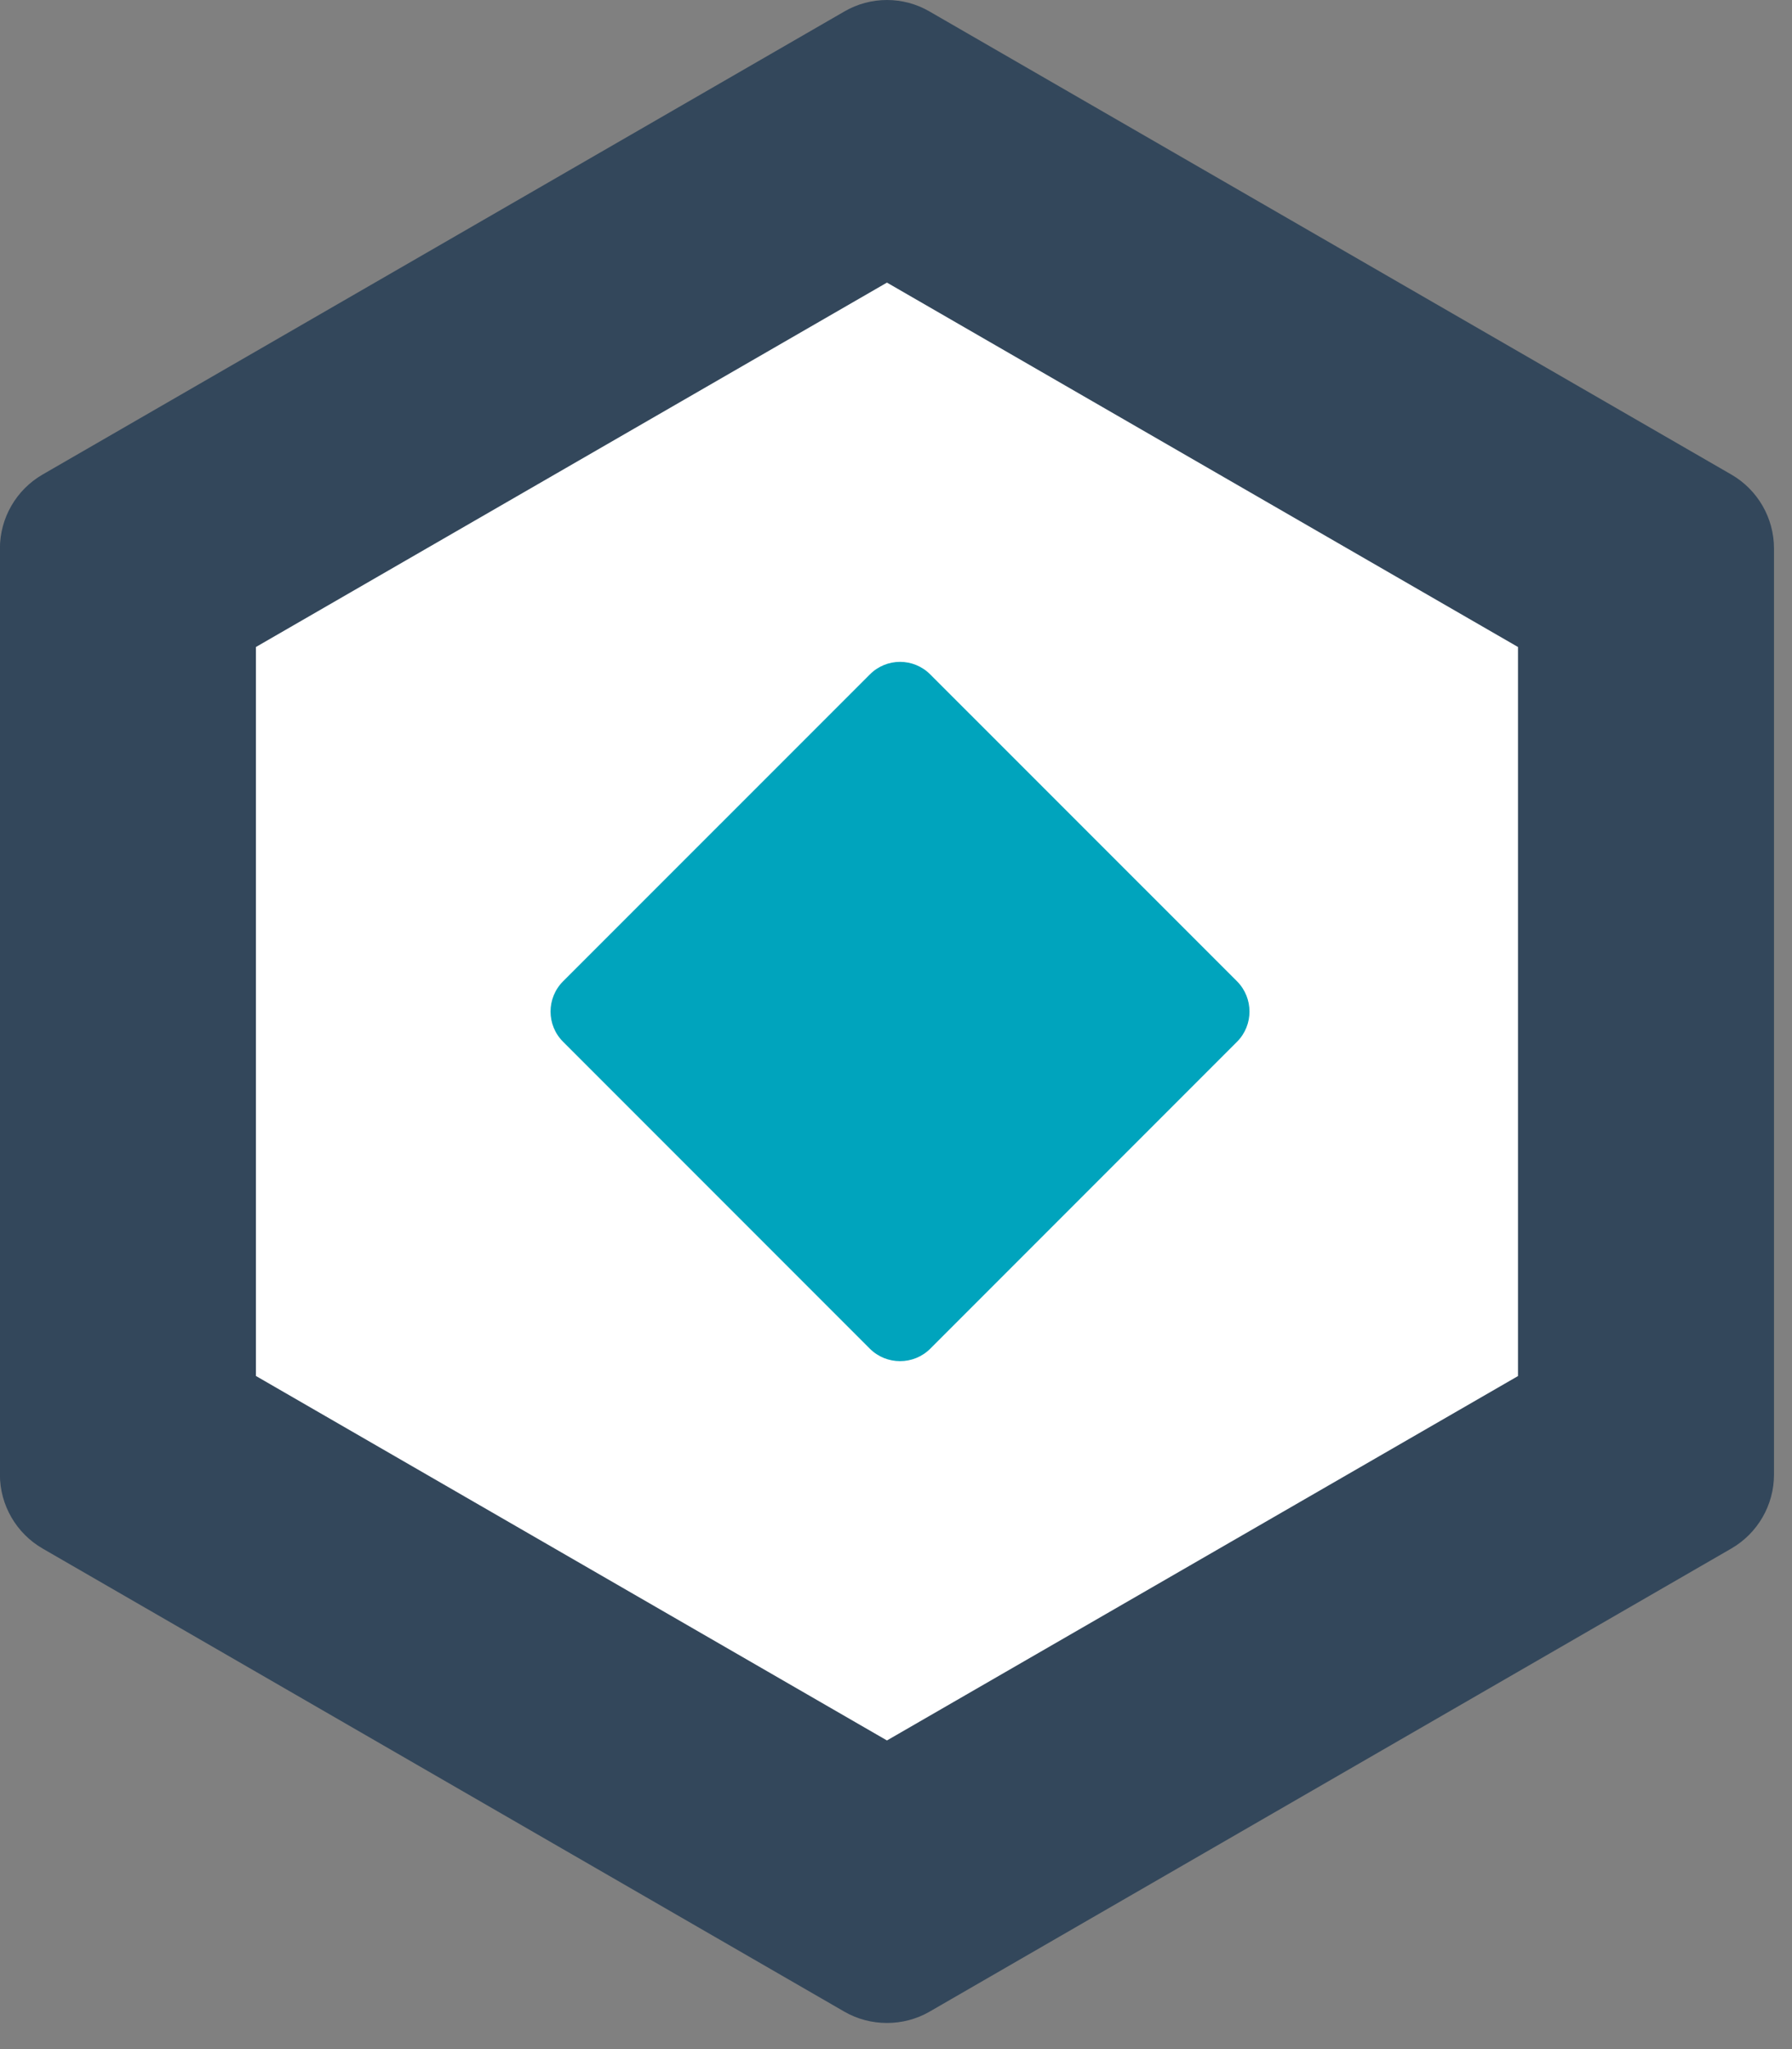
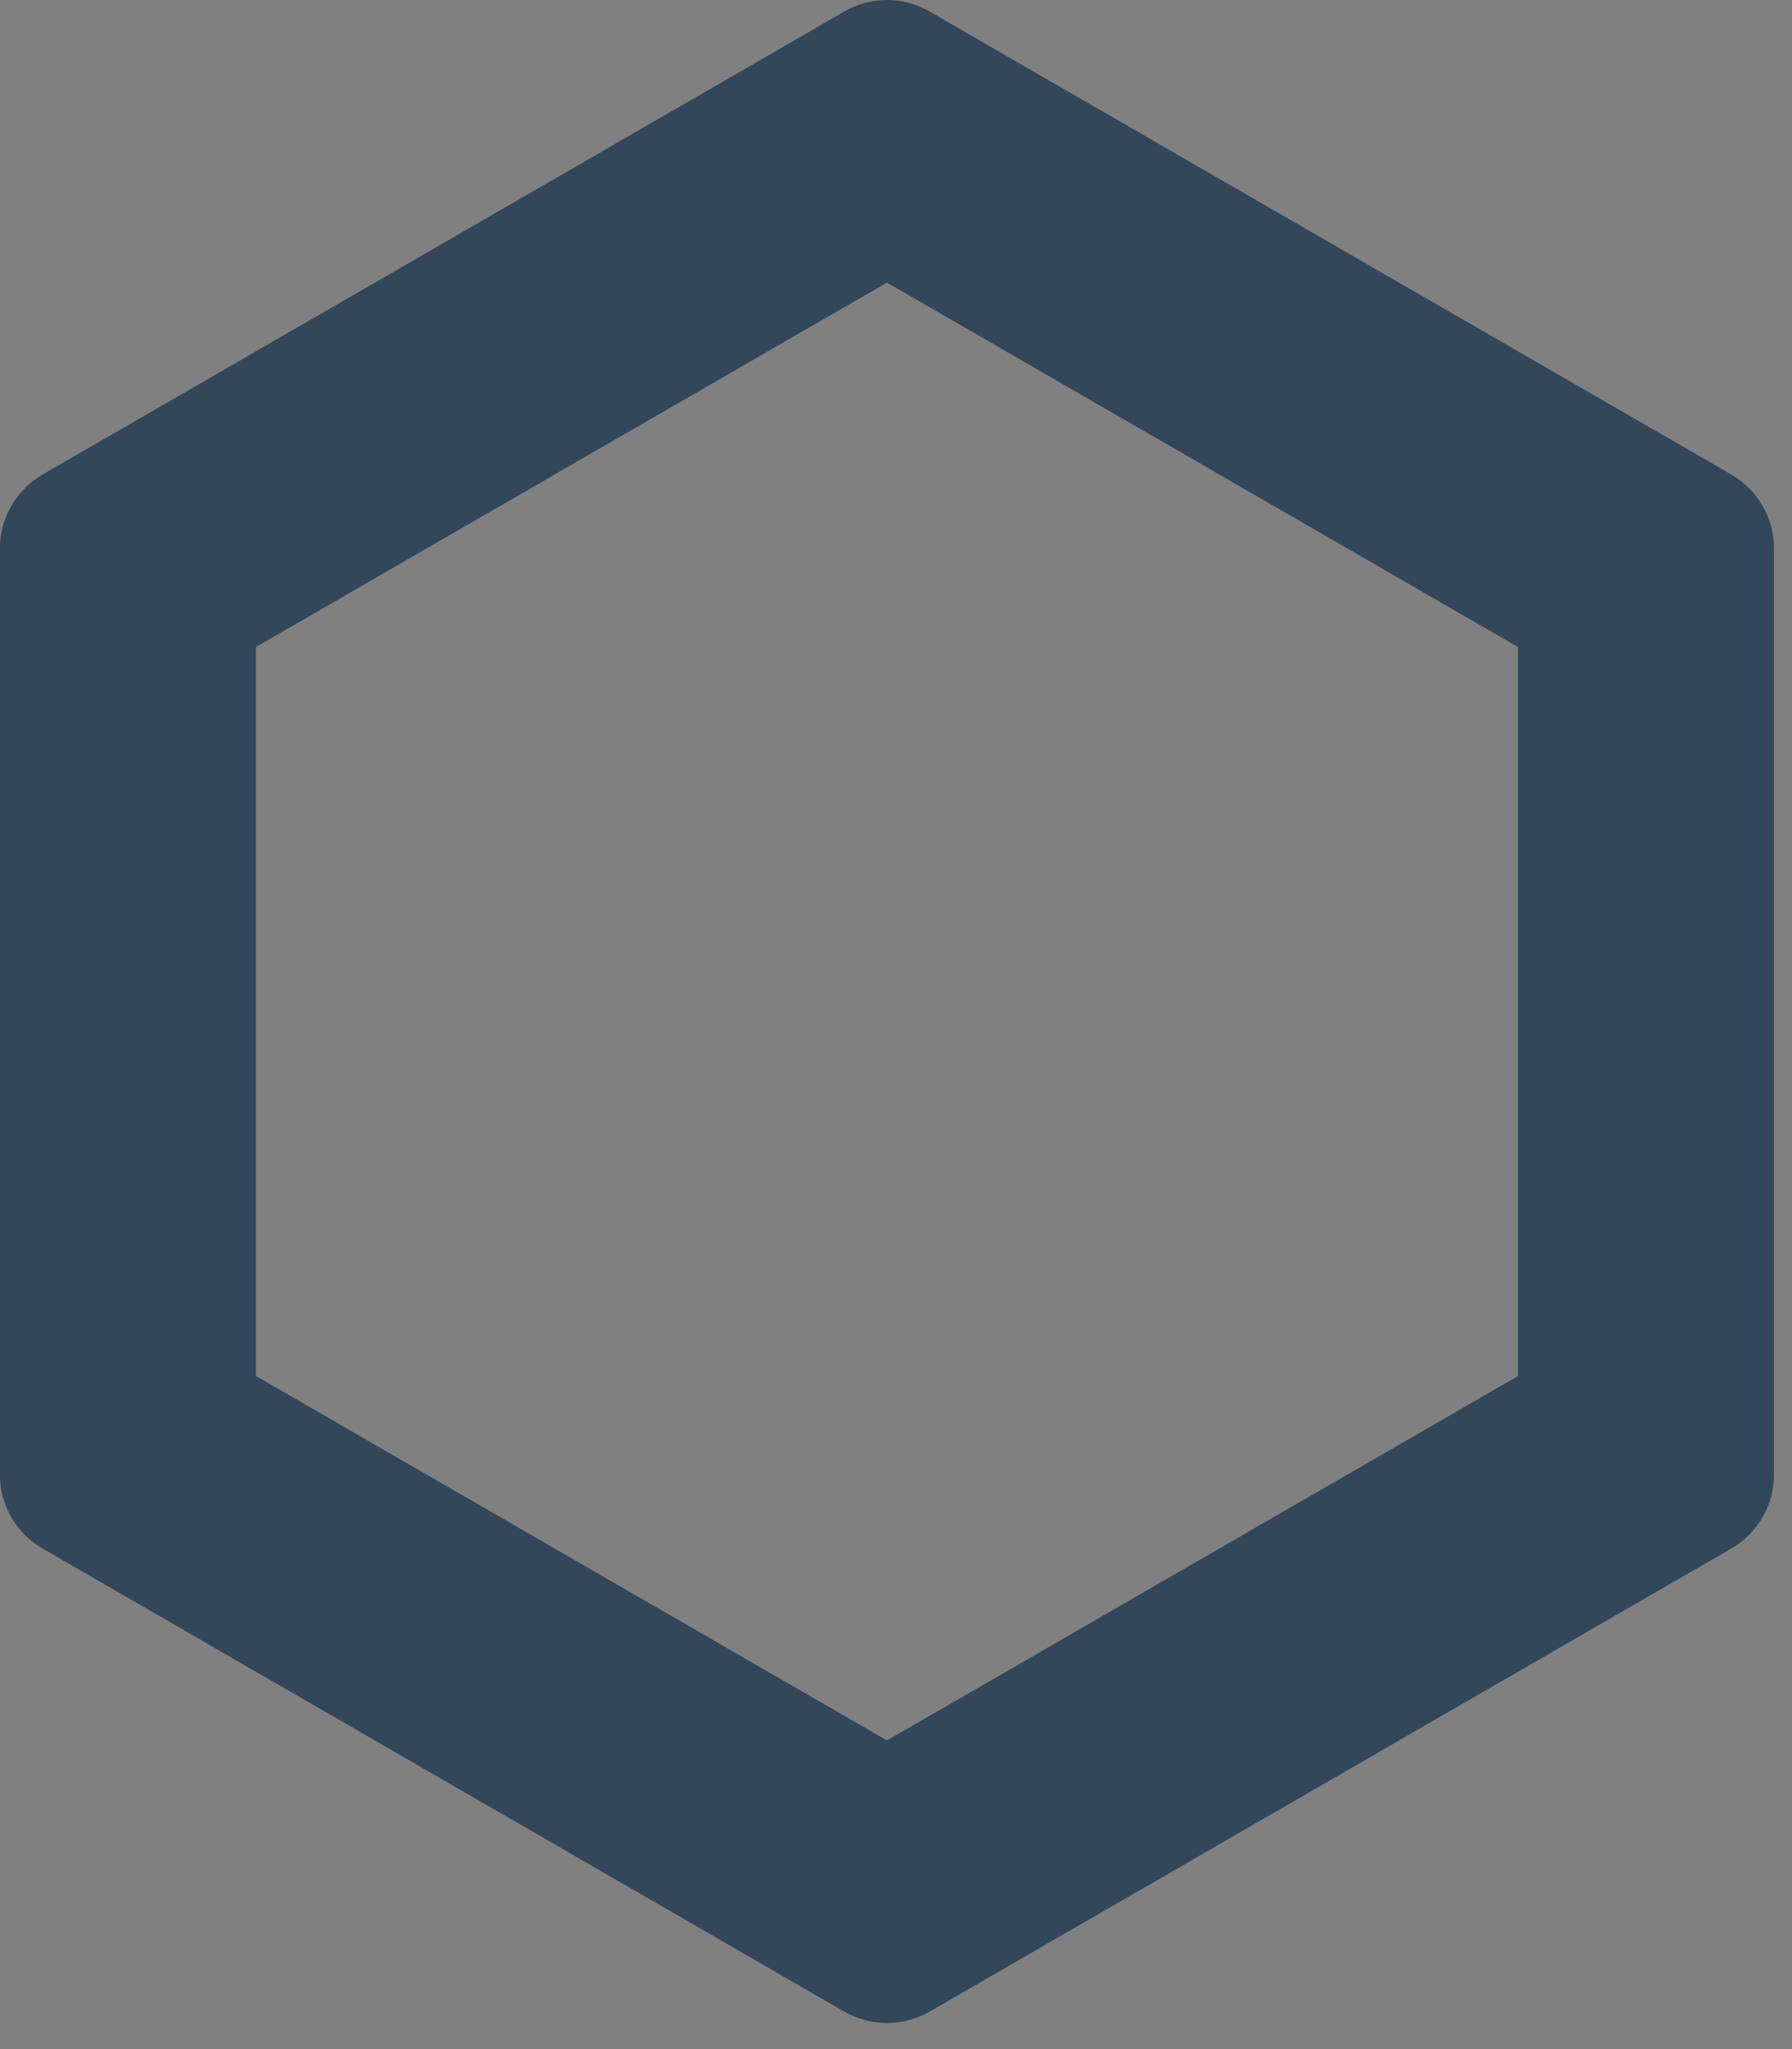
<svg xmlns="http://www.w3.org/2000/svg" width="21px" height="24px" viewBox="0 0 21 24" version="1.1">
  <rect x="0" y="0" width="21" height="24" fill="#808080" stroke="none" />
  <title>platinum-solutions-partner</title>
  <g id="Storefront" stroke="none" stroke-width="1" fill="none" fill-rule="evenodd">
    <g id="Artboard" transform="translate(-235, -294)">
      <g id="platinum-solutions-partner" transform="translate(234.999, 294)">
-         <polygon id="Fill-1" fill="#FFFFFF" points="1.502 16.982 1.502 6.711 10.396 1.577 19.288 6.711 19.288 16.982 10.396 22.117" />
        <g id="Group-7">
          <g id="Group-4" fill="#33475B">
            <path d="M10.395,0 C10.222,0 10.049,0.045 9.895,0.135 L0.5,5.558 C0.192,5.736 0,6.066 0,6.424 L0,17.271 C0,17.629 0.192,17.959 0.5,18.137 L9.895,23.561 C10.049,23.65 10.222,23.694 10.395,23.694 C10.568,23.694 10.741,23.65 10.895,23.561 L20.29,18.137 C20.598,17.959 20.79,17.629 20.79,17.271 L20.79,6.424 C20.79,6.066 20.598,5.736 20.29,5.558 L10.895,0.135 C10.741,0.045 10.568,0 10.395,0 M10.395,3.31 L17.79,7.578 L17.79,16.117 L10.395,20.385 L3,16.116 L3,7.578 L10.395,3.31" id="Fill-2" />
          </g>
-           <path d="M10.195,15.797 L6.599,12.201 C6.404,12.006 6.404,11.69 6.599,11.494 L10.195,7.899 C10.39,7.703 10.707,7.703 10.902,7.899 L14.498,11.494 C14.692,11.69 14.692,12.006 14.498,12.201 L10.902,15.797 C10.707,15.991 10.39,15.991 10.195,15.797" id="Fill-5" fill="#00A4BD" />
        </g>
      </g>
    </g>
  </g>
</svg>